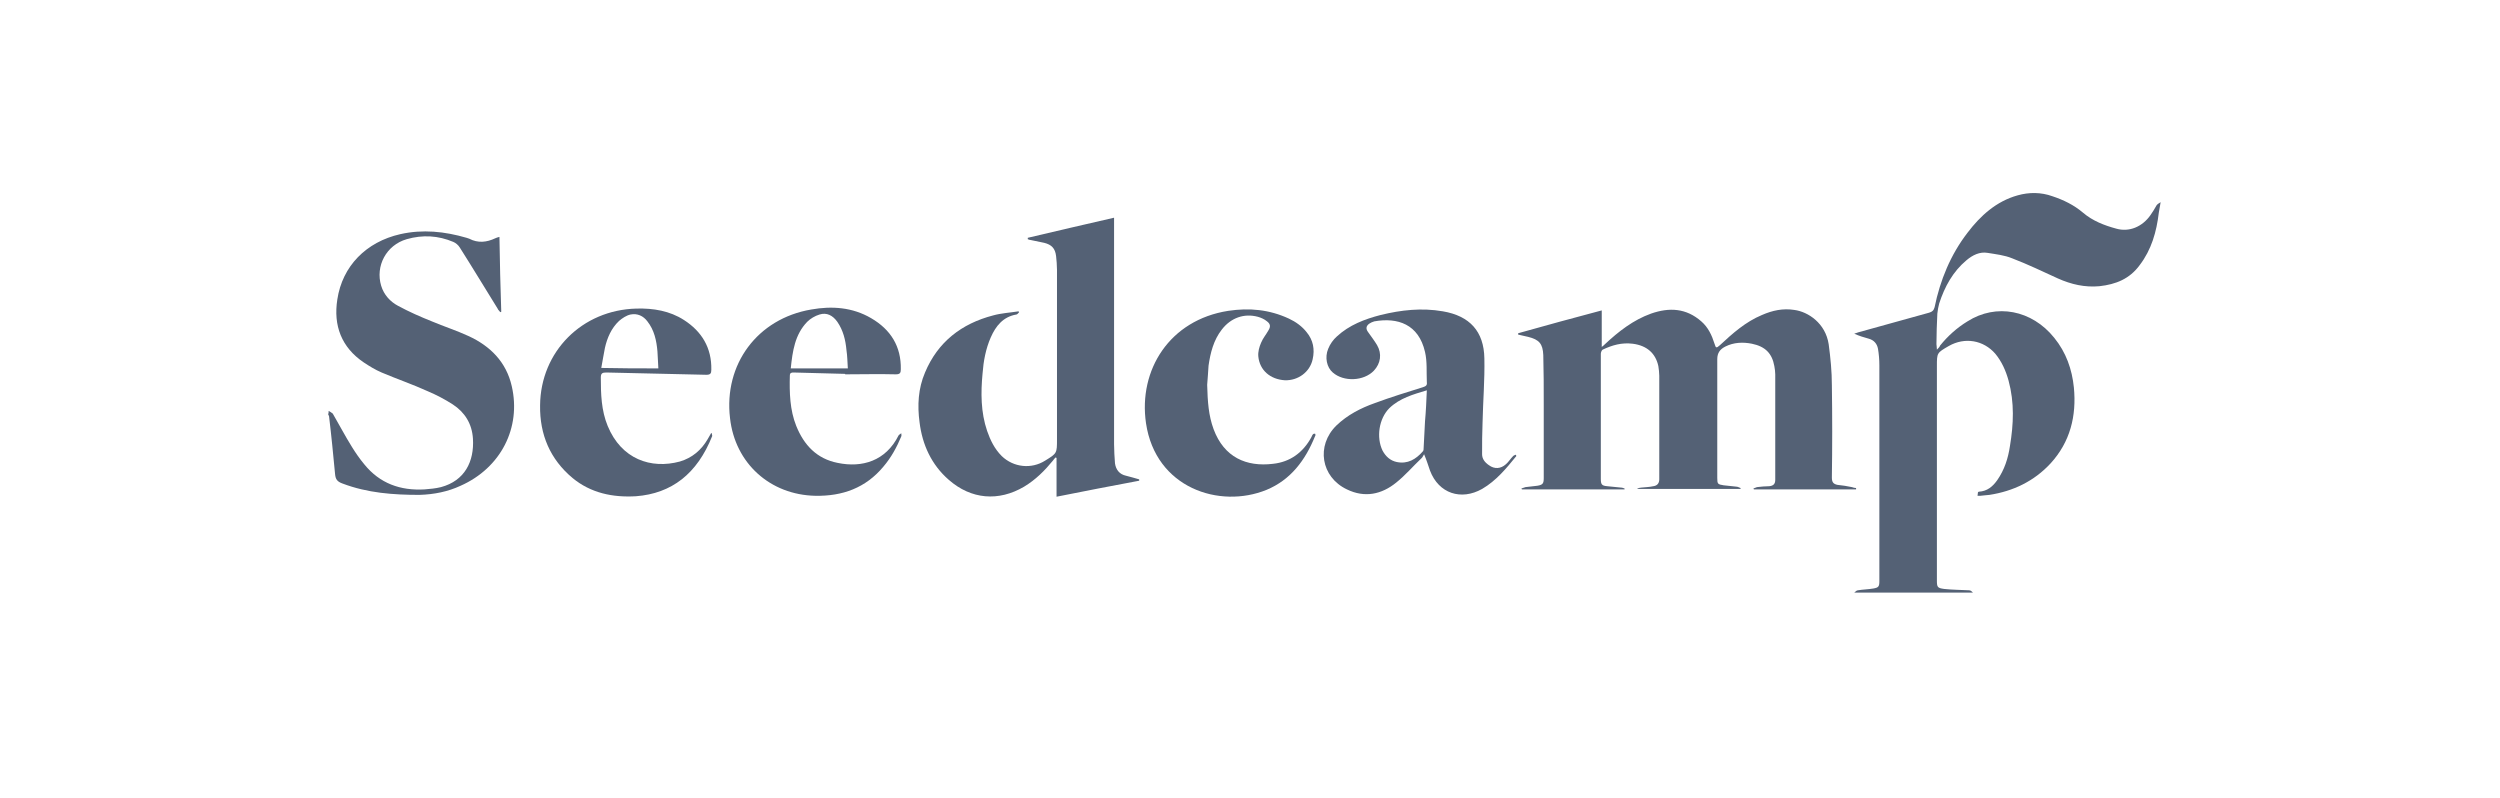
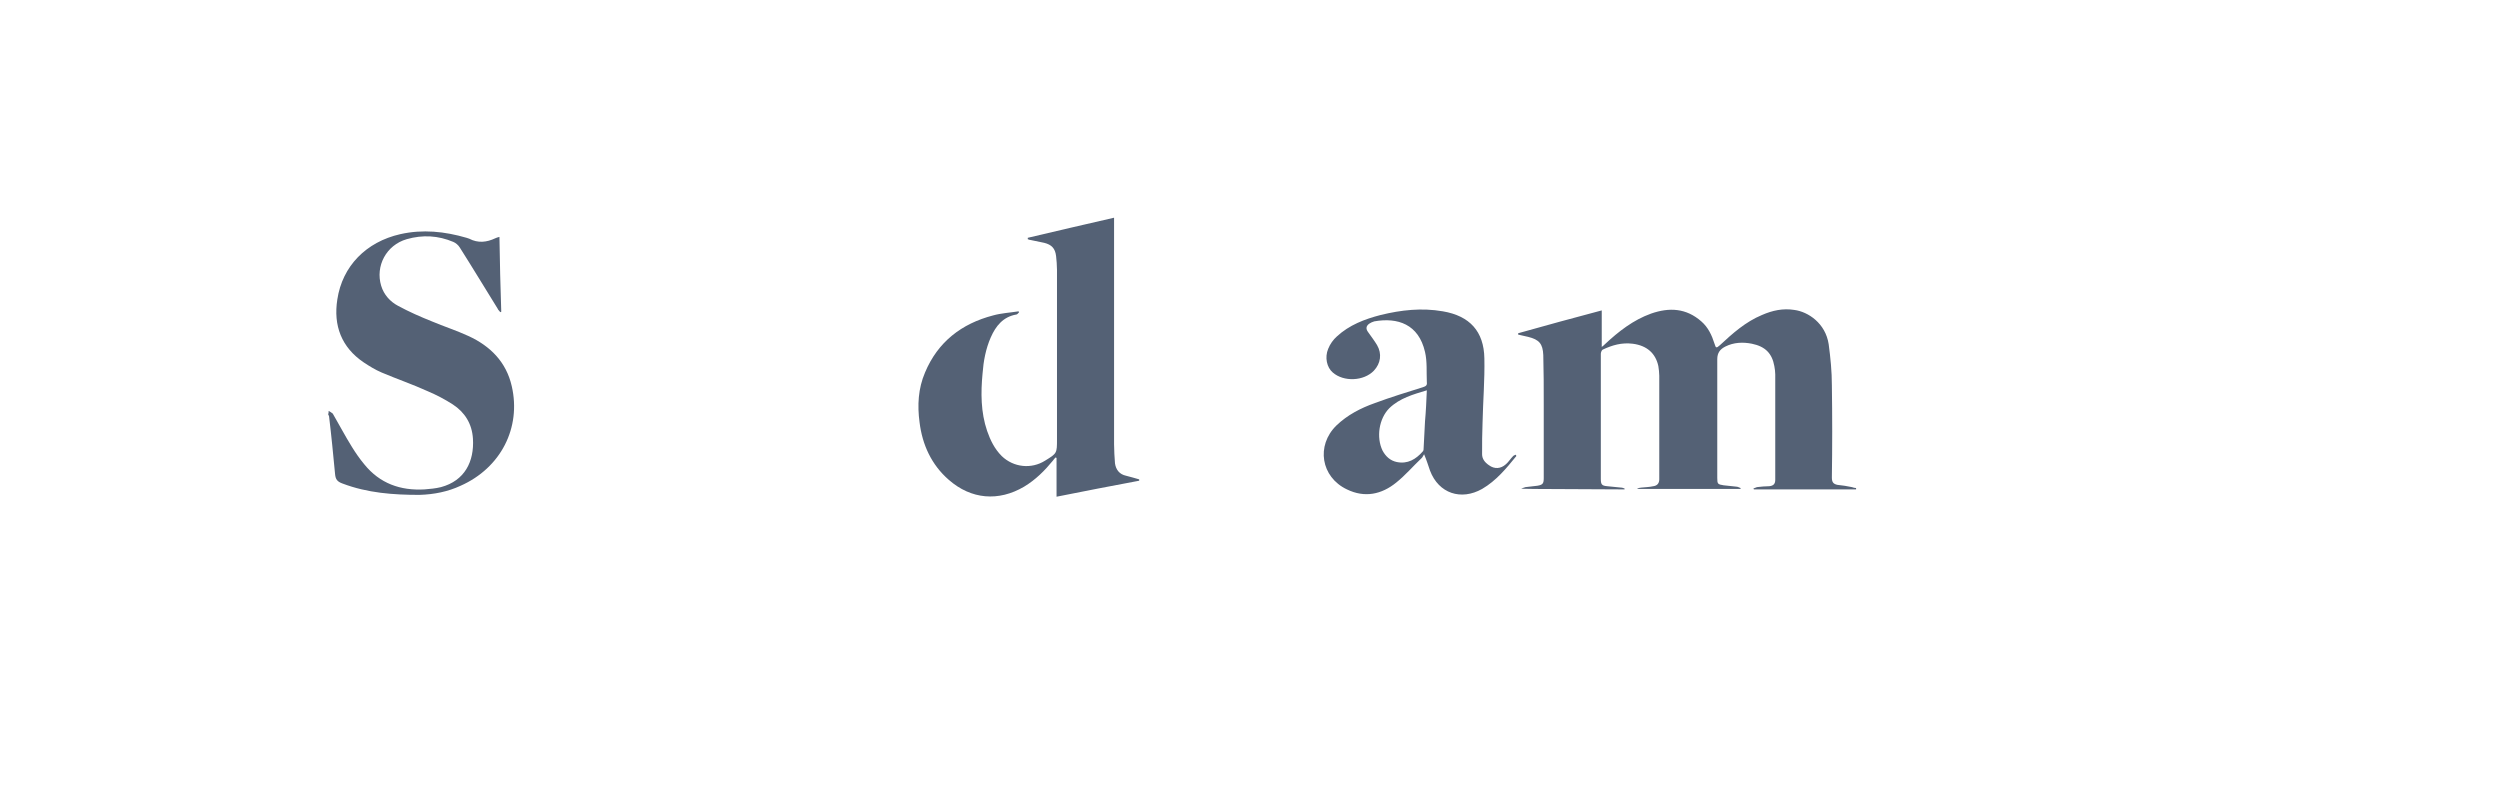
<svg xmlns="http://www.w3.org/2000/svg" width="191" height="61" viewBox="0 0 191 61" fill="none">
-   <path d="M165.073 15.447C165.038 15.726 164.968 15.97 164.933 16.249C164.759 17.714 164.375 19.075 163.468 20.261C162.701 21.308 161.654 21.726 160.398 21.866C159.282 21.97 158.235 21.726 157.223 21.273C156.072 20.749 154.921 20.191 153.735 19.738C153.142 19.493 152.479 19.424 151.851 19.319C151.258 19.214 150.7 19.493 150.246 19.877C149.2 20.749 148.572 21.901 148.153 23.191C148.083 23.436 148.048 23.68 148.013 23.959C147.979 24.726 147.944 25.494 147.944 26.296C147.944 26.401 147.979 26.506 147.979 26.715C148.118 26.575 148.188 26.506 148.223 26.401C148.816 25.668 149.514 25.04 150.316 24.552C152.514 23.157 155.235 23.68 156.944 25.808C157.851 26.924 158.305 28.215 158.445 29.611C158.654 31.773 158.165 33.762 156.665 35.402C155.409 36.762 153.805 37.53 151.991 37.809C151.746 37.844 151.502 37.844 151.293 37.879C151.223 37.879 151.153 37.879 151.083 37.879C151.083 37.774 151.118 37.704 151.118 37.6C151.153 37.6 151.153 37.565 151.188 37.565C151.816 37.53 152.235 37.181 152.584 36.693C153.142 35.89 153.421 35.018 153.56 34.076C153.839 32.401 153.909 30.762 153.456 29.087C153.246 28.32 152.932 27.622 152.444 27.029C151.537 25.982 150.107 25.738 148.886 26.436C147.979 26.959 147.979 26.959 147.979 27.971C147.979 33.413 147.979 38.89 147.979 44.333C147.979 44.856 148.013 44.926 148.537 44.996C149.165 45.065 149.828 45.065 150.455 45.1C150.56 45.1 150.665 45.205 150.735 45.275C147.699 45.275 144.699 45.275 141.664 45.275C141.769 45.205 141.838 45.1 141.943 45.1C142.327 45.03 142.746 45.03 143.129 44.961C143.513 44.891 143.583 44.821 143.583 44.403C143.583 38.89 143.583 33.413 143.583 27.901C143.583 27.483 143.548 27.064 143.478 26.645C143.408 26.262 143.164 25.982 142.78 25.878C142.397 25.773 142.048 25.668 141.664 25.494C141.769 25.459 141.873 25.424 141.978 25.389C143.792 24.901 145.571 24.378 147.385 23.889C147.63 23.819 147.734 23.715 147.804 23.471C148.223 21.412 149.025 19.459 150.316 17.784C151.293 16.493 152.514 15.377 154.153 14.923C155.026 14.679 155.933 14.679 156.805 14.993C157.642 15.272 158.445 15.656 159.142 16.249C159.875 16.877 160.782 17.226 161.689 17.47C162.666 17.749 163.678 17.331 164.305 16.423C164.48 16.179 164.619 15.935 164.759 15.691C164.829 15.586 164.968 15.516 165.073 15.447C165.073 15.447 165.073 15.412 165.073 15.447Z" fill="#546175" />
  <path d="M25.109 31.39C25.214 31.46 25.353 31.529 25.423 31.599C25.912 32.437 26.365 33.309 26.888 34.146C27.167 34.599 27.481 35.053 27.83 35.472C29.016 36.937 30.586 37.495 32.435 37.39C32.854 37.355 33.273 37.321 33.691 37.216C35.505 36.728 36.238 35.262 36.133 33.518C36.063 32.367 35.505 31.495 34.598 30.901C34.005 30.518 33.342 30.169 32.679 29.89C31.528 29.366 30.307 28.948 29.156 28.459C28.668 28.25 28.214 27.971 27.795 27.692C26.086 26.541 25.458 24.866 25.772 22.878C26.156 20.331 27.97 18.482 30.586 17.889C32.296 17.505 33.97 17.68 35.645 18.168C35.715 18.203 35.784 18.203 35.854 18.238C36.517 18.587 37.18 18.517 37.843 18.203C37.913 18.168 38.017 18.133 38.157 18.098C38.192 20.017 38.227 21.936 38.296 23.82C38.261 23.82 38.227 23.854 38.227 23.854C38.157 23.75 38.052 23.68 38.017 23.575C37.04 22.005 36.098 20.436 35.122 18.901C35.017 18.726 34.808 18.552 34.633 18.482C33.482 17.994 32.296 17.924 31.075 18.273C29.505 18.726 28.668 20.331 29.121 21.831C29.33 22.529 29.819 23.052 30.412 23.366C31.249 23.82 32.121 24.203 32.993 24.552C33.901 24.936 34.877 25.25 35.784 25.669C37.459 26.436 38.68 27.657 39.099 29.506C39.831 32.681 38.261 35.751 35.191 37.111C34.215 37.565 33.168 37.774 32.051 37.809C30.063 37.809 28.075 37.669 26.156 36.937C25.772 36.797 25.632 36.623 25.598 36.204C25.458 34.739 25.318 33.274 25.144 31.843C25.144 31.774 25.109 31.739 25.074 31.669C25.109 31.529 25.109 31.46 25.109 31.39Z" fill="#546175" />
-   <path d="M125.094 37.321C125.198 37.286 125.303 37.251 125.408 37.251C125.722 37.216 126.001 37.216 126.315 37.146C126.594 37.111 126.768 36.937 126.768 36.623C126.768 33.972 126.768 31.32 126.768 28.704C126.768 28.459 126.733 28.215 126.698 27.971C126.489 26.994 125.826 26.401 124.745 26.262C123.908 26.157 123.175 26.366 122.442 26.715C122.373 26.75 122.303 26.924 122.303 27.029C122.303 28.634 122.303 30.204 122.303 31.809C122.303 33.413 122.303 34.983 122.303 36.588C122.303 37.007 122.373 37.111 122.791 37.146C123.14 37.181 123.489 37.216 123.838 37.251C123.942 37.251 124.012 37.286 124.117 37.321C124.117 37.356 124.117 37.39 124.117 37.39C121.5 37.39 118.884 37.39 116.267 37.39C116.267 37.356 116.267 37.356 116.232 37.321C116.337 37.286 116.442 37.251 116.546 37.216C116.86 37.181 117.174 37.146 117.454 37.111C117.872 37.042 117.942 36.937 117.942 36.518C117.942 34.634 117.942 32.751 117.942 30.867C117.942 29.611 117.942 28.355 117.907 27.134C117.872 26.262 117.593 25.948 116.756 25.738C116.512 25.669 116.232 25.634 115.988 25.564C115.988 25.529 115.988 25.494 115.988 25.459C118.116 24.866 120.244 24.273 122.373 23.715C122.373 24.657 122.373 25.564 122.373 26.506C122.477 26.436 122.547 26.366 122.617 26.297C123.663 25.32 124.78 24.448 126.14 23.959C127.536 23.471 128.827 23.541 129.978 24.552C130.501 25.006 130.78 25.599 130.99 26.262C131.094 26.61 131.129 26.61 131.408 26.366C132.385 25.459 133.362 24.587 134.618 24.064C135.42 23.715 136.223 23.541 137.095 23.68C138.141 23.82 139.467 24.692 139.711 26.297C139.851 27.343 139.955 28.39 139.955 29.436C139.99 31.774 139.99 34.146 139.955 36.483C139.955 36.832 140.06 36.972 140.374 37.042C140.758 37.077 141.142 37.146 141.49 37.216C141.595 37.251 141.7 37.286 141.804 37.286C141.804 37.321 141.804 37.356 141.804 37.39C139.188 37.39 136.606 37.39 133.99 37.39C133.99 37.356 133.99 37.356 133.955 37.321C134.06 37.286 134.129 37.251 134.234 37.216C134.548 37.181 134.862 37.146 135.176 37.146C135.49 37.111 135.629 36.972 135.629 36.658C135.629 33.972 135.629 31.285 135.629 28.599C135.629 28.39 135.595 28.18 135.56 27.971C135.385 26.994 134.862 26.471 133.85 26.262C133.153 26.122 132.455 26.157 131.827 26.471C131.408 26.68 131.199 26.959 131.199 27.448C131.199 30.483 131.199 33.483 131.199 36.518C131.199 36.972 131.234 37.007 131.687 37.077C132.001 37.111 132.35 37.146 132.664 37.181C132.769 37.181 132.873 37.251 132.978 37.286C132.978 37.321 132.978 37.356 132.978 37.356C130.396 37.356 127.815 37.356 125.233 37.356C125.094 37.356 125.094 37.356 125.094 37.321Z" fill="#546175" />
+   <path d="M125.094 37.321C125.198 37.286 125.303 37.251 125.408 37.251C125.722 37.216 126.001 37.216 126.315 37.146C126.594 37.111 126.768 36.937 126.768 36.623C126.768 33.972 126.768 31.32 126.768 28.704C126.768 28.459 126.733 28.215 126.698 27.971C126.489 26.994 125.826 26.401 124.745 26.262C123.908 26.157 123.175 26.366 122.442 26.715C122.373 26.75 122.303 26.924 122.303 27.029C122.303 28.634 122.303 30.204 122.303 31.809C122.303 33.413 122.303 34.983 122.303 36.588C122.303 37.007 122.373 37.111 122.791 37.146C123.14 37.181 123.489 37.216 123.838 37.251C123.942 37.251 124.012 37.286 124.117 37.321C124.117 37.356 124.117 37.39 124.117 37.39C116.267 37.356 116.267 37.356 116.232 37.321C116.337 37.286 116.442 37.251 116.546 37.216C116.86 37.181 117.174 37.146 117.454 37.111C117.872 37.042 117.942 36.937 117.942 36.518C117.942 34.634 117.942 32.751 117.942 30.867C117.942 29.611 117.942 28.355 117.907 27.134C117.872 26.262 117.593 25.948 116.756 25.738C116.512 25.669 116.232 25.634 115.988 25.564C115.988 25.529 115.988 25.494 115.988 25.459C118.116 24.866 120.244 24.273 122.373 23.715C122.373 24.657 122.373 25.564 122.373 26.506C122.477 26.436 122.547 26.366 122.617 26.297C123.663 25.32 124.78 24.448 126.14 23.959C127.536 23.471 128.827 23.541 129.978 24.552C130.501 25.006 130.78 25.599 130.99 26.262C131.094 26.61 131.129 26.61 131.408 26.366C132.385 25.459 133.362 24.587 134.618 24.064C135.42 23.715 136.223 23.541 137.095 23.68C138.141 23.82 139.467 24.692 139.711 26.297C139.851 27.343 139.955 28.39 139.955 29.436C139.99 31.774 139.99 34.146 139.955 36.483C139.955 36.832 140.06 36.972 140.374 37.042C140.758 37.077 141.142 37.146 141.49 37.216C141.595 37.251 141.7 37.286 141.804 37.286C141.804 37.321 141.804 37.356 141.804 37.39C139.188 37.39 136.606 37.39 133.99 37.39C133.99 37.356 133.99 37.356 133.955 37.321C134.06 37.286 134.129 37.251 134.234 37.216C134.548 37.181 134.862 37.146 135.176 37.146C135.49 37.111 135.629 36.972 135.629 36.658C135.629 33.972 135.629 31.285 135.629 28.599C135.629 28.39 135.595 28.18 135.56 27.971C135.385 26.994 134.862 26.471 133.85 26.262C133.153 26.122 132.455 26.157 131.827 26.471C131.408 26.68 131.199 26.959 131.199 27.448C131.199 30.483 131.199 33.483 131.199 36.518C131.199 36.972 131.234 37.007 131.687 37.077C132.001 37.111 132.35 37.146 132.664 37.181C132.769 37.181 132.873 37.251 132.978 37.286C132.978 37.321 132.978 37.356 132.978 37.356C130.396 37.356 127.815 37.356 125.233 37.356C125.094 37.356 125.094 37.356 125.094 37.321Z" fill="#546175" />
  <path d="M77.859 23.854C77.789 23.924 77.719 24.029 77.65 24.029C76.638 24.203 76.08 24.901 75.696 25.773C75.312 26.645 75.138 27.587 75.068 28.529C74.928 29.994 74.928 31.494 75.417 32.925C75.661 33.623 75.975 34.285 76.533 34.844C77.44 35.716 78.801 35.855 79.847 35.193C80.754 34.634 80.754 34.634 80.754 33.553C80.754 29.227 80.754 24.936 80.754 20.61C80.754 20.261 80.72 19.912 80.685 19.563C80.615 18.97 80.336 18.691 79.778 18.552C79.464 18.482 79.115 18.412 78.766 18.342C78.696 18.342 78.591 18.307 78.522 18.273C78.522 18.238 78.522 18.203 78.522 18.168C80.685 17.645 82.882 17.156 85.115 16.633C85.115 16.842 85.115 16.982 85.115 17.121C85.115 22.738 85.115 28.32 85.115 33.937C85.115 34.425 85.15 34.913 85.185 35.402C85.255 35.89 85.534 36.239 86.022 36.344C86.371 36.448 86.72 36.518 87.034 36.623C87.034 36.658 87.034 36.693 87.034 36.727C84.941 37.111 82.848 37.53 80.72 37.949C80.72 36.937 80.72 35.96 80.72 34.983C80.685 34.983 80.685 34.948 80.65 34.948C80.58 35.018 80.51 35.088 80.441 35.193C79.812 35.96 79.115 36.658 78.243 37.181C76.289 38.332 74.196 38.158 72.486 36.658C71.161 35.507 70.463 33.971 70.254 32.262C70.079 30.971 70.149 29.68 70.672 28.459C71.649 26.122 73.463 24.727 75.87 24.099C76.498 23.924 77.161 23.889 77.824 23.785C77.789 23.75 77.824 23.785 77.859 23.854Z" fill="#546175" />
  <path d="M115.848 34.843C115.081 35.785 114.313 36.727 113.232 37.355C111.627 38.262 109.918 37.704 109.255 35.96C109.115 35.576 109.01 35.192 108.801 34.704C108.731 34.809 108.696 34.913 108.627 34.983C107.964 35.611 107.371 36.309 106.673 36.867C105.557 37.774 104.266 38.053 102.905 37.39C100.917 36.448 100.533 34.041 102.103 32.506C102.94 31.704 103.952 31.18 105.033 30.797C106.254 30.343 107.51 29.959 108.731 29.576C108.941 29.506 109.045 29.436 109.01 29.192C108.976 28.424 109.045 27.622 108.871 26.889C108.382 24.761 106.778 24.238 104.998 24.552C104.859 24.587 104.719 24.657 104.615 24.726C104.371 24.901 104.336 25.11 104.51 25.354C104.754 25.703 104.998 26.017 105.208 26.366C105.592 27.029 105.487 27.762 104.964 28.32C104.196 29.122 102.661 29.192 101.824 28.459C101.37 28.076 101.196 27.308 101.475 26.645C101.614 26.296 101.859 25.947 102.138 25.703C103.08 24.831 104.266 24.378 105.487 24.064C107.057 23.68 108.627 23.505 110.231 23.785C112.29 24.133 113.371 25.32 113.406 27.378C113.441 29.017 113.302 30.657 113.267 32.297C113.232 33.099 113.232 33.902 113.232 34.704C113.232 35.053 113.441 35.332 113.755 35.541C114.174 35.855 114.662 35.82 115.046 35.471C115.255 35.297 115.395 35.053 115.604 34.843C115.674 34.774 115.744 34.774 115.813 34.739C115.813 34.774 115.848 34.809 115.848 34.843ZM109.01 29.82C107.964 30.134 106.952 30.413 106.15 31.18C105.347 31.983 105.138 33.413 105.626 34.425C105.871 34.878 106.22 35.192 106.708 35.297C107.545 35.471 108.173 35.088 108.696 34.495C108.766 34.425 108.766 34.32 108.766 34.216C108.801 33.553 108.836 32.89 108.871 32.192C108.941 31.425 108.976 30.622 109.01 29.82Z" fill="#546175" />
-   <path d="M54.38 33.099C54.38 33.169 54.415 33.239 54.415 33.308C53.264 36.204 51.31 37.704 48.589 37.913C46.81 38.018 45.135 37.669 43.74 36.518C42.03 35.087 41.228 33.204 41.263 30.971C41.298 26.854 44.472 23.68 48.624 23.575C49.915 23.54 51.171 23.749 52.252 24.447C53.613 25.319 54.38 26.575 54.345 28.25C54.345 28.529 54.276 28.634 53.962 28.634C51.415 28.564 48.868 28.529 46.321 28.459C46.007 28.459 45.903 28.529 45.903 28.843C45.903 30.099 45.938 31.355 46.426 32.541C47.473 35.087 49.74 35.855 51.938 35.262C52.88 34.983 53.578 34.39 54.066 33.553C54.171 33.378 54.241 33.239 54.345 33.064C54.31 33.099 54.345 33.099 54.38 33.099ZM50.298 28.145C50.264 27.692 50.264 27.273 50.229 26.854C50.159 26.017 49.984 25.215 49.461 24.552C49.147 24.133 48.694 23.924 48.17 24.029C47.856 24.098 47.542 24.308 47.298 24.517C46.705 25.075 46.391 25.808 46.217 26.575C46.112 27.064 46.042 27.587 45.938 28.11C47.438 28.145 48.833 28.145 50.298 28.145Z" fill="#546175" />
-   <path d="M64.565 28.564C63.275 28.53 61.949 28.495 60.658 28.46C60.484 28.46 60.344 28.46 60.344 28.704C60.309 29.995 60.344 31.32 60.833 32.541C61.425 34.007 62.402 35.053 64.007 35.367C65.856 35.751 67.67 35.228 68.647 33.274C68.682 33.204 68.787 33.169 68.856 33.1C68.856 33.169 68.891 33.274 68.856 33.344C68.507 34.181 68.089 34.949 67.496 35.646C66.135 37.286 64.356 37.914 62.298 37.879C58.844 37.809 56.158 35.402 55.774 31.948C55.285 27.832 57.867 24.343 61.984 23.645C63.554 23.366 65.124 23.471 66.554 24.308C68.054 25.18 68.856 26.471 68.822 28.216C68.822 28.495 68.752 28.599 68.438 28.599C67.147 28.564 65.891 28.599 64.6 28.599C64.565 28.599 64.565 28.599 64.565 28.564ZM64.775 28.146C64.74 27.657 64.74 27.204 64.67 26.75C64.6 25.983 64.426 25.25 63.972 24.587C63.623 24.099 63.17 23.855 62.612 24.029C62.263 24.134 61.914 24.343 61.67 24.587C60.728 25.564 60.553 26.82 60.414 28.146C61.879 28.146 63.275 28.146 64.775 28.146Z" fill="#546175" />
-   <path d="M92.228 29.401C92.263 30.692 92.333 31.738 92.717 32.785C93.519 34.948 95.229 35.68 97.252 35.436C98.578 35.297 99.555 34.564 100.183 33.413C100.218 33.343 100.252 33.238 100.322 33.169C100.357 33.134 100.392 33.134 100.462 33.134C100.497 33.134 100.497 33.203 100.497 33.238C100.497 33.273 100.497 33.308 100.462 33.343C99.729 35.157 98.613 36.657 96.764 37.425C93.17 38.89 88.286 37.285 87.554 32.331C86.961 28.25 89.368 24.447 93.833 23.749C95.438 23.505 96.973 23.645 98.473 24.342C98.996 24.586 99.485 24.935 99.834 25.389C100.322 25.982 100.462 26.68 100.287 27.447C100.078 28.424 99.171 29.087 98.159 29.052C97.043 28.982 96.24 28.284 96.136 27.238C96.101 26.889 96.206 26.505 96.345 26.191C96.485 25.842 96.729 25.563 96.903 25.249C97.078 24.97 97.078 24.761 96.799 24.552C96.589 24.377 96.345 24.273 96.101 24.203C95.054 23.924 94.043 24.273 93.345 25.18C92.717 25.982 92.473 26.959 92.333 27.936C92.298 28.459 92.263 29.017 92.228 29.401Z" fill="#546175" />
</svg>